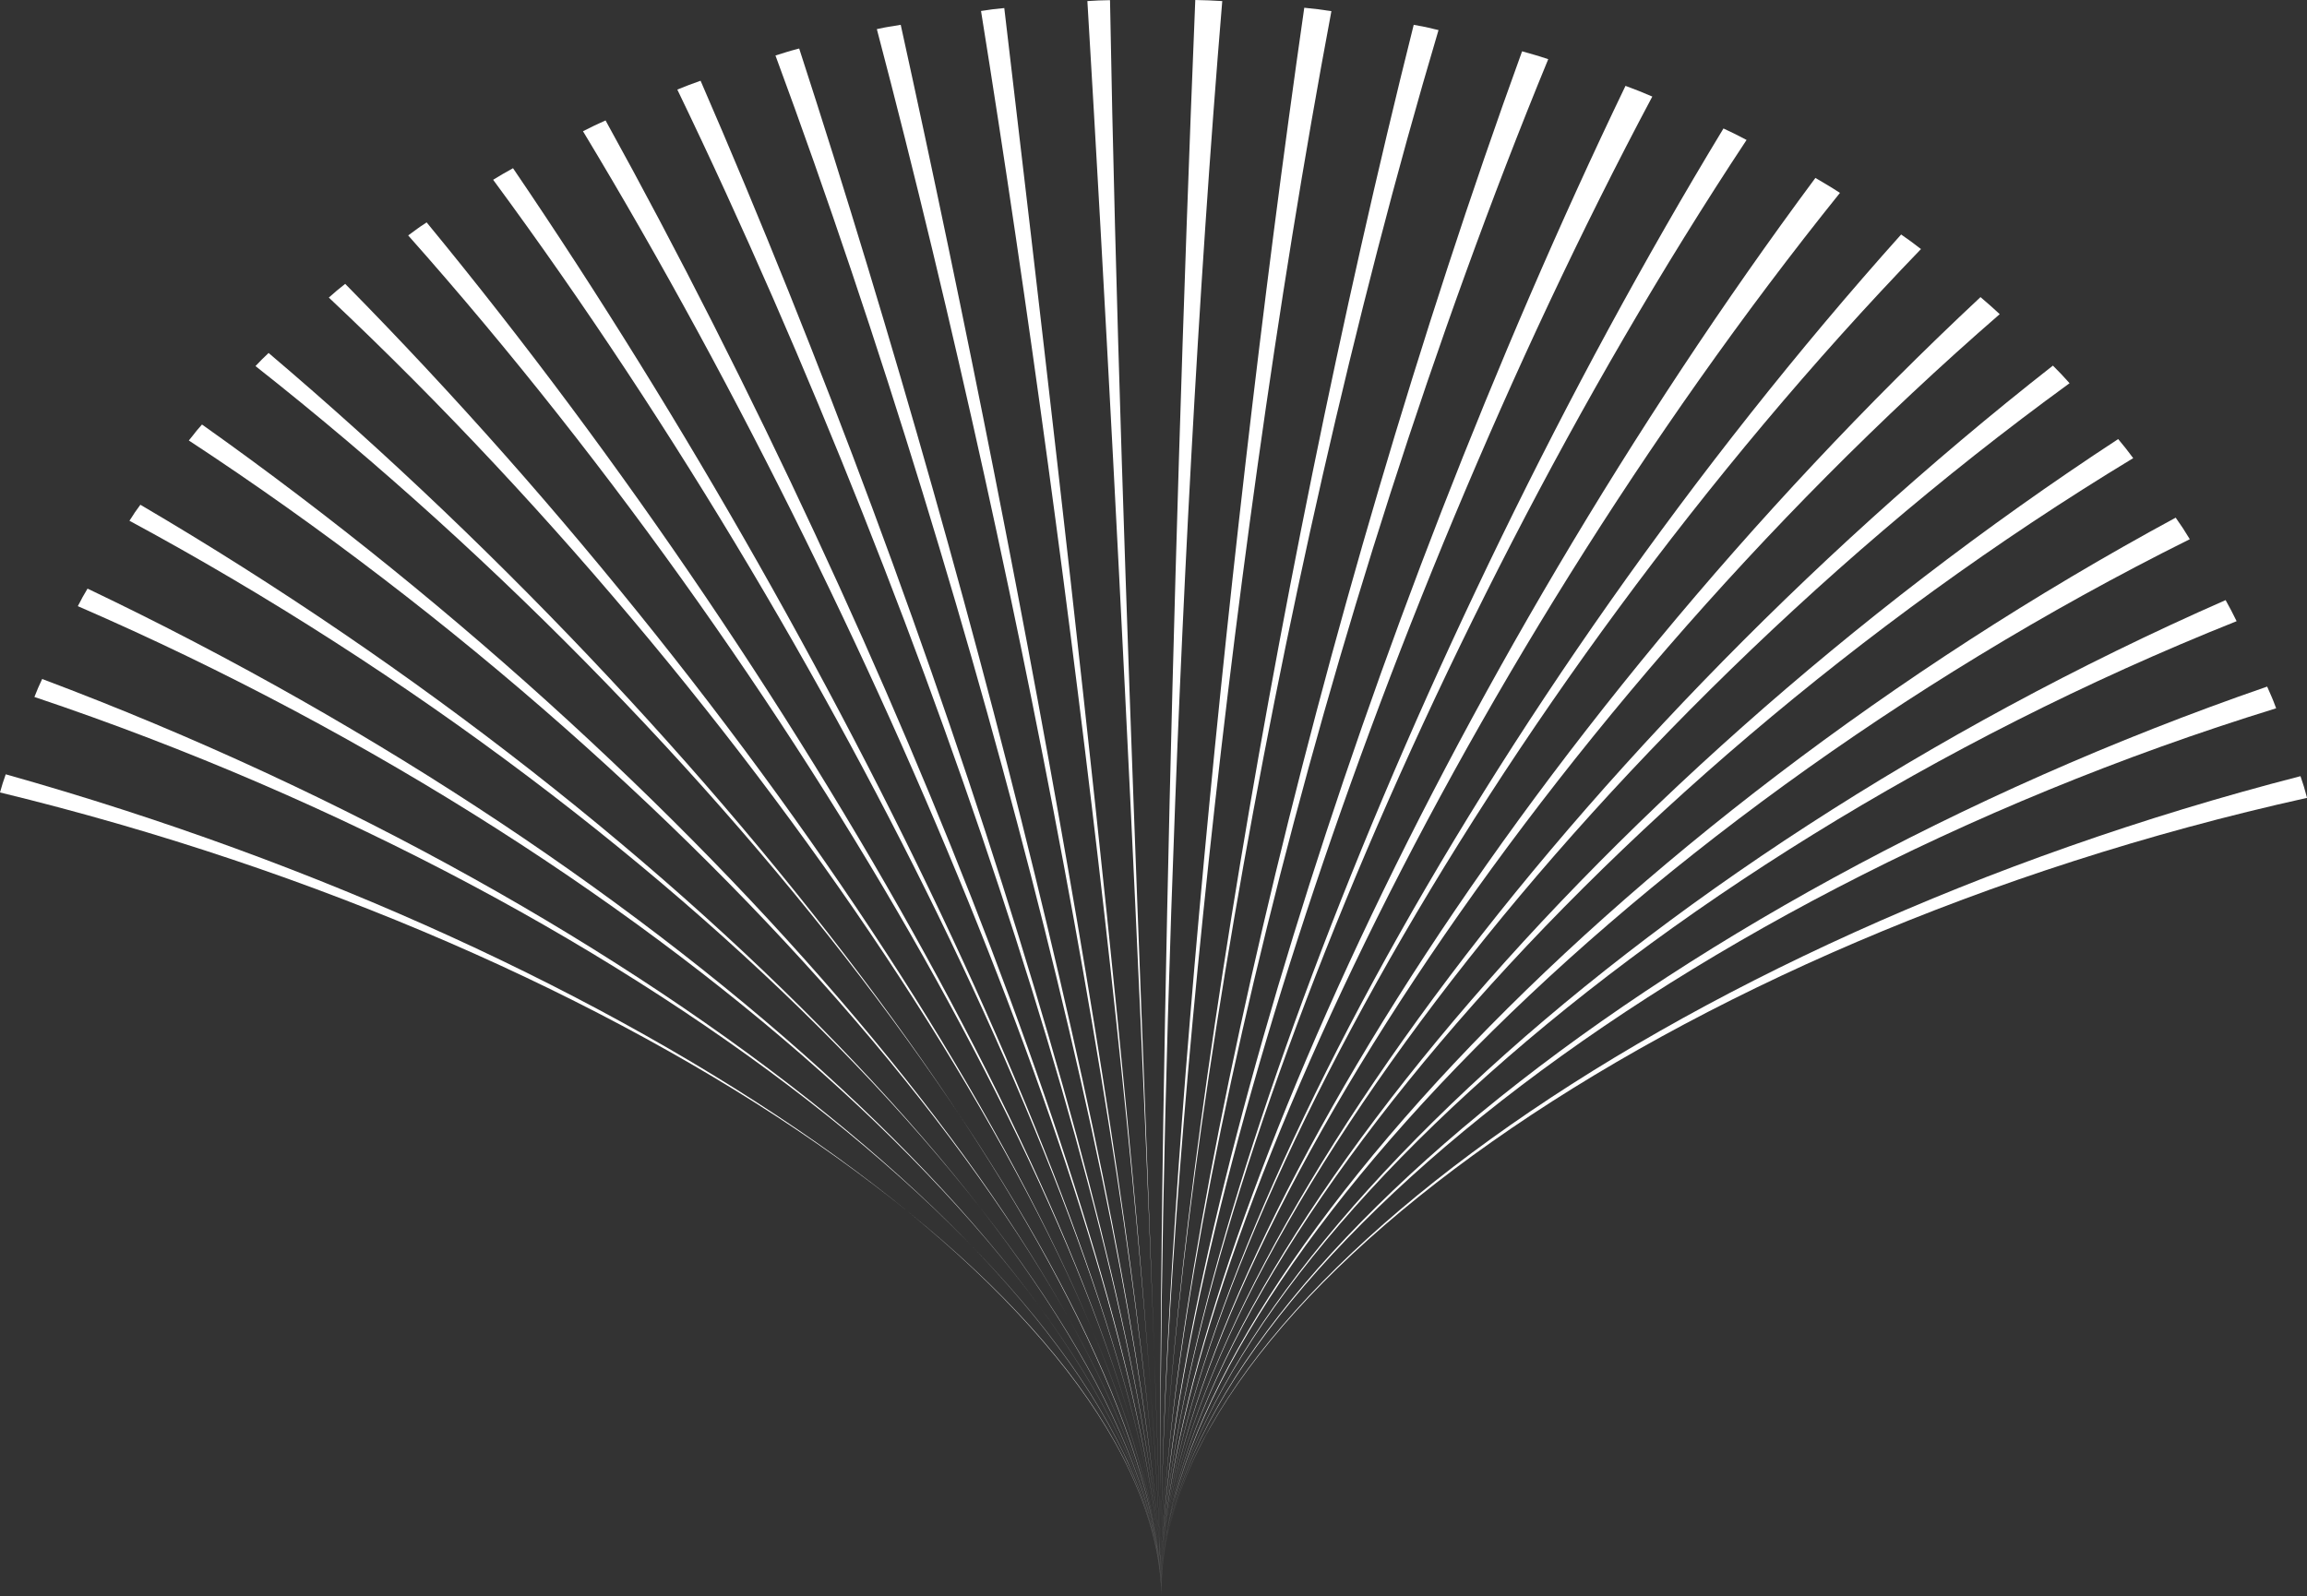
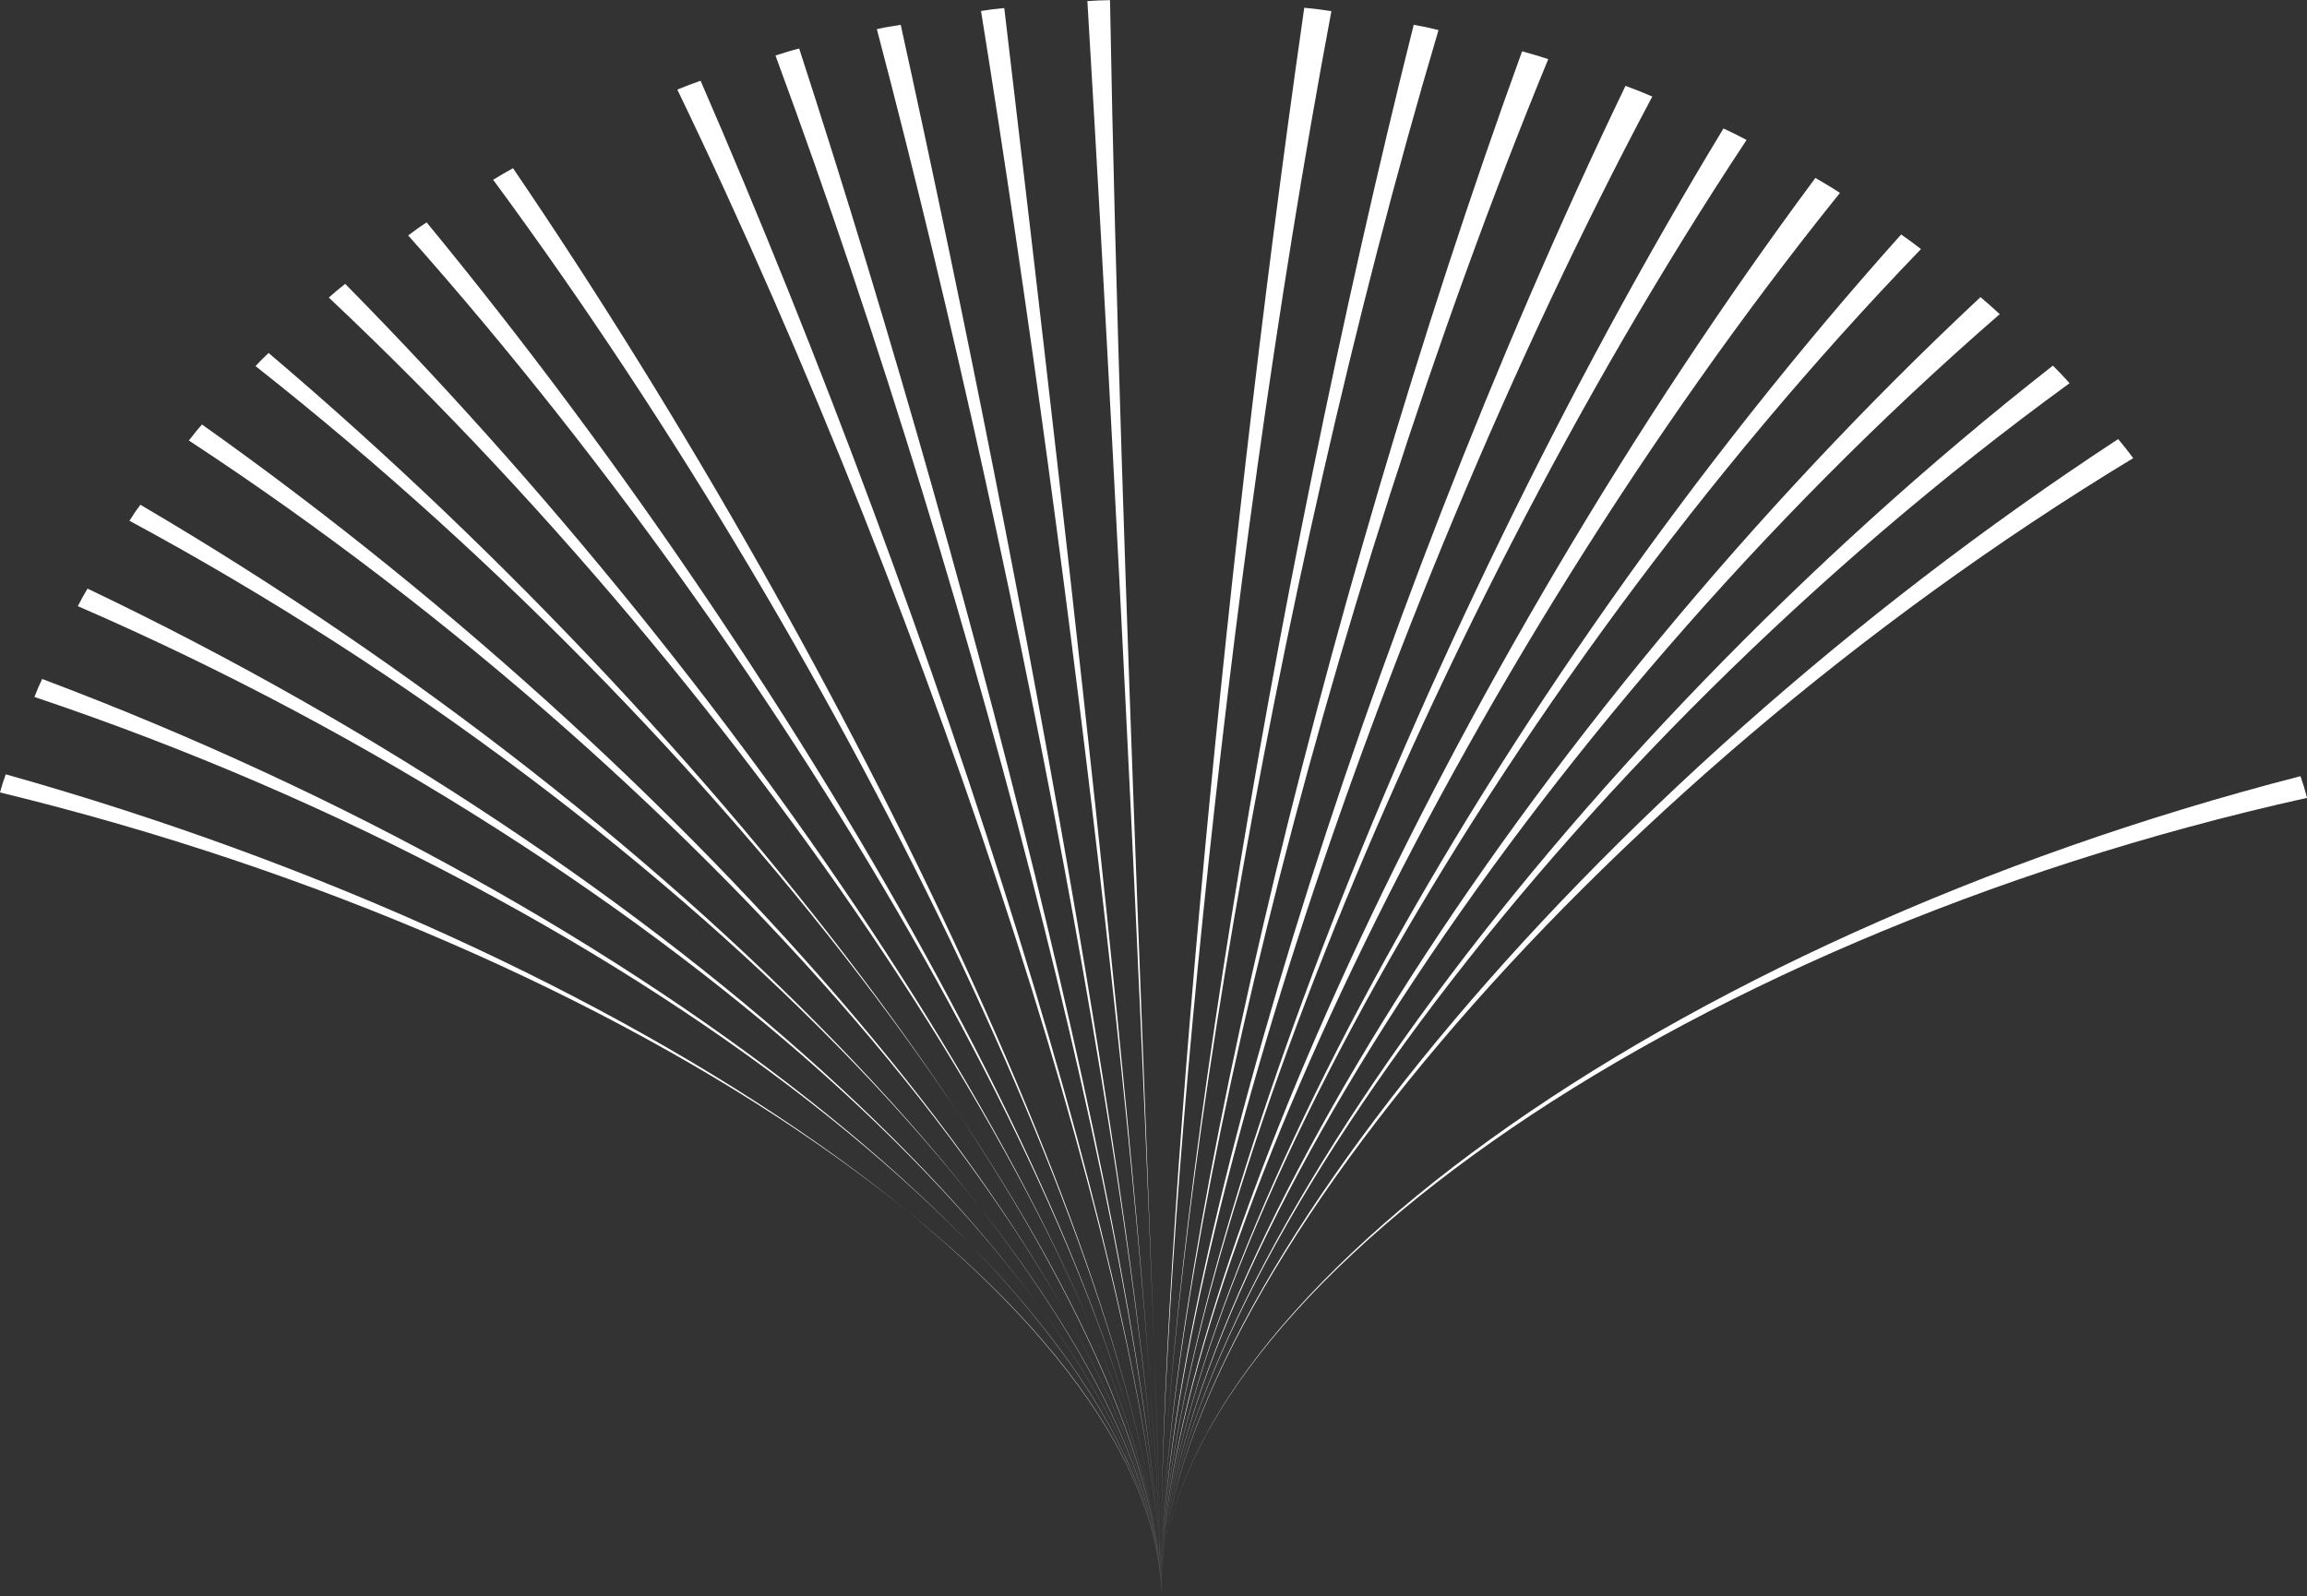
<svg xmlns="http://www.w3.org/2000/svg" id="Layer_2" viewBox="0 0 148.81 102.99">
  <rect x="0" y="0" width="148.81" height="102.99" fill="#333333" stroke="none" />
  <defs>
    <style>.cls-1{fill:#fff;stroke-width:0px;}</style>
  </defs>
  <g id="Graphic_Elements">
    <path class="cls-1" d="M148.81,51.47c-.22-.83-.16-.58-.42-1.39-40.94,10.54-73.83,34.23-73.46,52.92-.37-18.69,32.55-42.35,73.88-51.52Z" />
-     <path class="cls-1" d="M146.82,45.7c-.3-.8-.24-.61-.58-1.4-39.76,13.73-71.69,40.01-71.32,58.7-.37-18.69,31.61-44.88,71.9-57.3Z" />
-     <path class="cls-1" d="M144.27,40.08c-.38-.77-.3-.6-.71-1.36-38.27,16.81-69,45.58-68.64,64.27-.37-18.69,30.42-47.37,69.35-62.91Z" />
-     <path class="cls-1" d="M141.25,34.79c-.45-.74-.42-.67-.91-1.39-36.5,19.75-65.79,50.91-65.42,69.6-.37-18.69,29.06-49.66,66.33-68.21Z" />
    <path class="cls-1" d="M137.6,29.56c-.52-.7-.42-.55-.97-1.23-34.44,22.55-62.07,55.97-61.7,74.66-.37-18.69,27.34-52.03,62.67-73.43Z" />
    <path class="cls-1" d="M133.49,24.72c-.59-.66-.46-.5-1.07-1.13-32.12,25.17-57.86,60.72-57.5,79.41-.37-18.69,25.45-54.18,58.57-78.27Z" />
    <path class="cls-1" d="M128.99,20.27c-.66-.61-.56-.51-1.24-1.1-29.54,27.61-53.19,65.14-52.83,83.82-.37-18.69,23.42-56.11,54.07-82.72Z" />
    <path class="cls-1" d="M123.91,16.07c-.72-.56-.54-.41-1.28-.94-26.72,29.84-48.08,69.18-47.71,87.86-.37-18.69,21.07-57.99,48.99-86.92Z" />
    <path class="cls-1" d="M118.69,12.45c-.77-.5-.79-.49-1.59-.97-23.66,31.85-42.54,72.82-42.18,91.51-.37-18.69,18.8-59.5,43.76-90.54Z" />
    <path class="cls-1" d="M112.66,9.03c-.83-.44-.64-.33-1.49-.74-20.38,33.62-36.61,76.02-36.24,94.71-.37-18.69,15.96-61.05,37.73-93.97Z" />
    <path class="cls-1" d="M106.58,6.23c-.88-.38-.82-.34-1.73-.69-16.9,35.13-30.3,78.76-29.93,97.45-.37-18.69,13.28-62.23,31.66-96.76Z" />
    <path class="cls-1" d="M99.87,3.82c-.93-.31-.74-.23-1.69-.51-13.21,36.37-23.62,81-23.26,99.68-.37-18.69,10.18-63.29,24.95-99.18Z" />
    <path class="cls-1" d="M92.79,1.94c-.18-.04-.36-.08-.54-.13-.8-.18-.26-.05-1.06-.21-9.35,37.31-16.63,82.7-16.27,101.39-.37-18.69,6.89-64.1,17.87-101.05Z" />
    <path class="cls-1" d="M84.13.5c-5.45,37.92-9.57,83.8-9.21,102.49-.37-18.69,3.88-64.57,10.96-102.27-.98-.15-.77-.11-1.75-.22Z" />
-     <path class="cls-1" d="M77.1,0c-1.57,38.2-2.54,84.31-2.18,102.99-.37-18.69.74-64.8,3.92-102.92-.98-.06-.77-.04-1.75-.07Z" />
    <path class="cls-1" d="M70.14.07c2.28,38.15,4.42,84.23,4.79,102.92-.37-18.69-2.65-64.77-3.33-102.98-.97.02-.5.01-1.46.06Z" />
    <path class="cls-1" d="M63.28.71c6.07,37.8,11.28,83.6,11.64,102.28-.37-18.69-5.65-64.48-10.14-102.47-.95.09-.56.06-1.51.19Z" />
    <path class="cls-1" d="M56.56,1.88c9.78,37.16,18,82.42,18.36,101.11-.37-18.69-8.58-63.92-16.82-101.39-.93.17-.62.08-1.54.28Z" />
    <path class="cls-1" d="M50.02,3.58c13.39,36.22,24.54,80.73,24.91,99.41-.37-18.69-11.48-63.22-23.38-99.86-.91.24-.63.18-1.53.45Z" />
    <path class="cls-1" d="M43.69,5.78c16.89,35.01,30.87,78.53,31.24,97.22-.37-18.69-14.3-62.24-29.74-97.79-.88.31-.63.23-1.5.57Z" />
-     <path class="cls-1" d="M37.6,8.46c20.25,33.53,36.95,75.85,37.32,94.54-.37-18.69-16.99-61.06-35.86-95.23-.84.38-.63.29-1.46.7Z" />
    <path class="cls-1" d="M33.08,10.86c-.8.44-.49.28-1.27.74,23.45,31.79,42.75,72.71,43.12,91.39-.37-18.69-19.71-59.59-41.84-92.14Z" />
    <path class="cls-1" d="M27.52,14.35c-.76.5-.45.31-1.19.84,26.47,29.81,48.23,69.12,48.59,87.8-.37-18.69-22.17-57.98-47.4-88.64Z" />
    <path class="cls-1" d="M22.26,18.32c-.71.56-.37.3-1.05.88,29.3,27.59,53.35,65.11,53.71,83.79-.37-18.69-24.52-56.13-52.66-84.68Z" />
    <path class="cls-1" d="M17.33,22.77c-.65.62-.22.21-.85.85,31.91,25.15,58.08,60.69,58.44,79.37-.37-18.69-26.75-54.03-57.6-80.22Z" />
    <path class="cls-1" d="M13.03,27.39c-.59.67-.28.34-.85,1.03,34.29,22.5,62.37,55.88,62.74,74.57-.37-18.69-28.57-51.97-61.89-75.6Z" />
    <path class="cls-1" d="M9.06,32.56c-.53.72-.21.29-.71,1.04,36.4,19.64,66.21,50.71,66.57,69.4-.37-18.69-30.31-49.57-65.86-70.43Z" />
    <path class="cls-1" d="M5.64,37.99c-.46.77-.19.33-.62,1.12,38.24,16.59,69.54,45.19,69.91,63.87-.37-18.69-31.77-47.11-69.28-65Z" />
    <path class="cls-1" d="M2.72,43.81c-.38.82-.15.32-.5,1.16,39.79,13.36,72.34,39.34,72.7,58.02-.37-18.69-33.02-44.45-72.2-59.18Z" />
    <path class="cls-1" d="M.37,49.96c-.3.86-.1.29-.37,1.17,41.01,9.96,74.56,33.18,74.92,51.87-.37-18.69-34.01-41.64-74.55-53.04Z" />
  </g>
</svg>